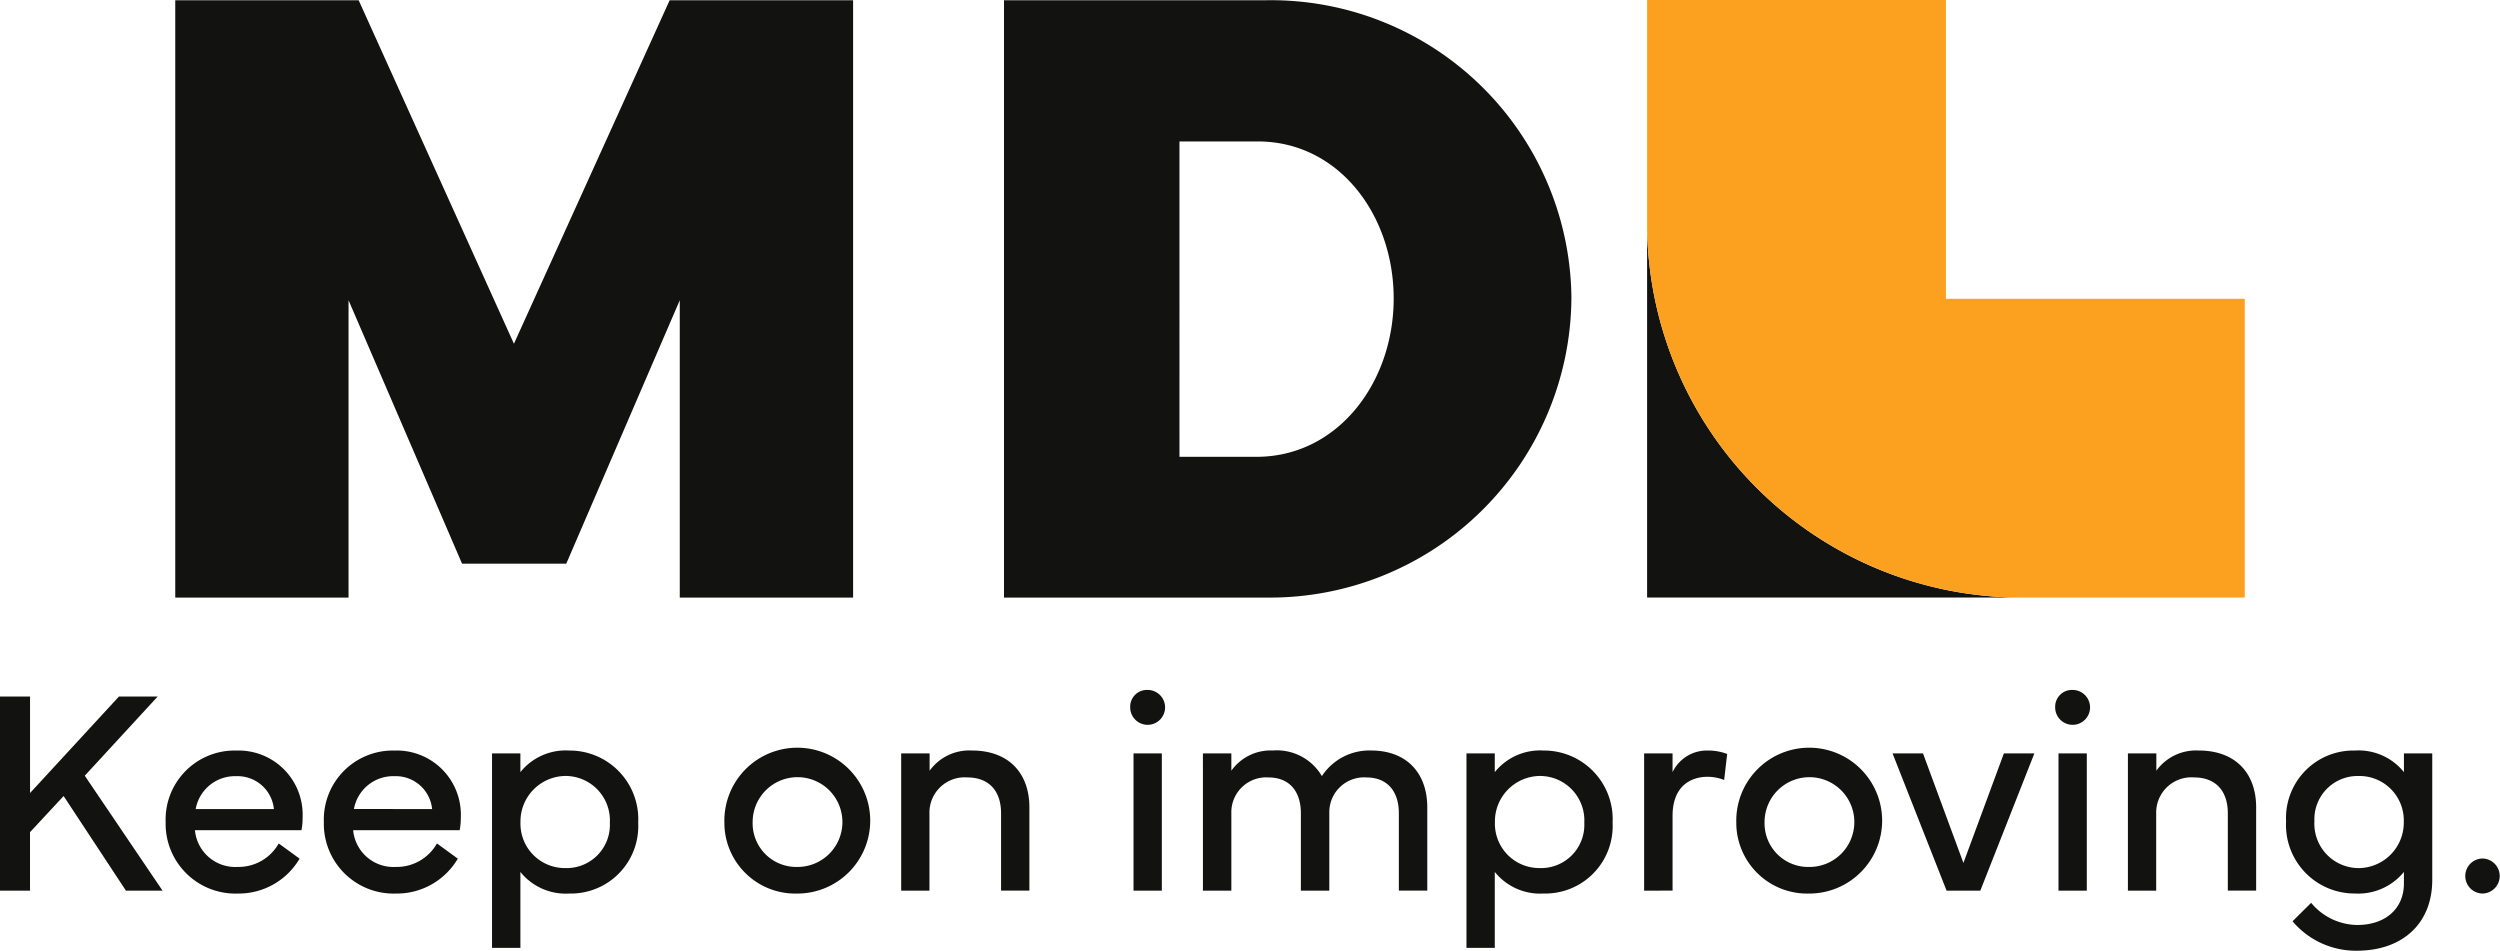
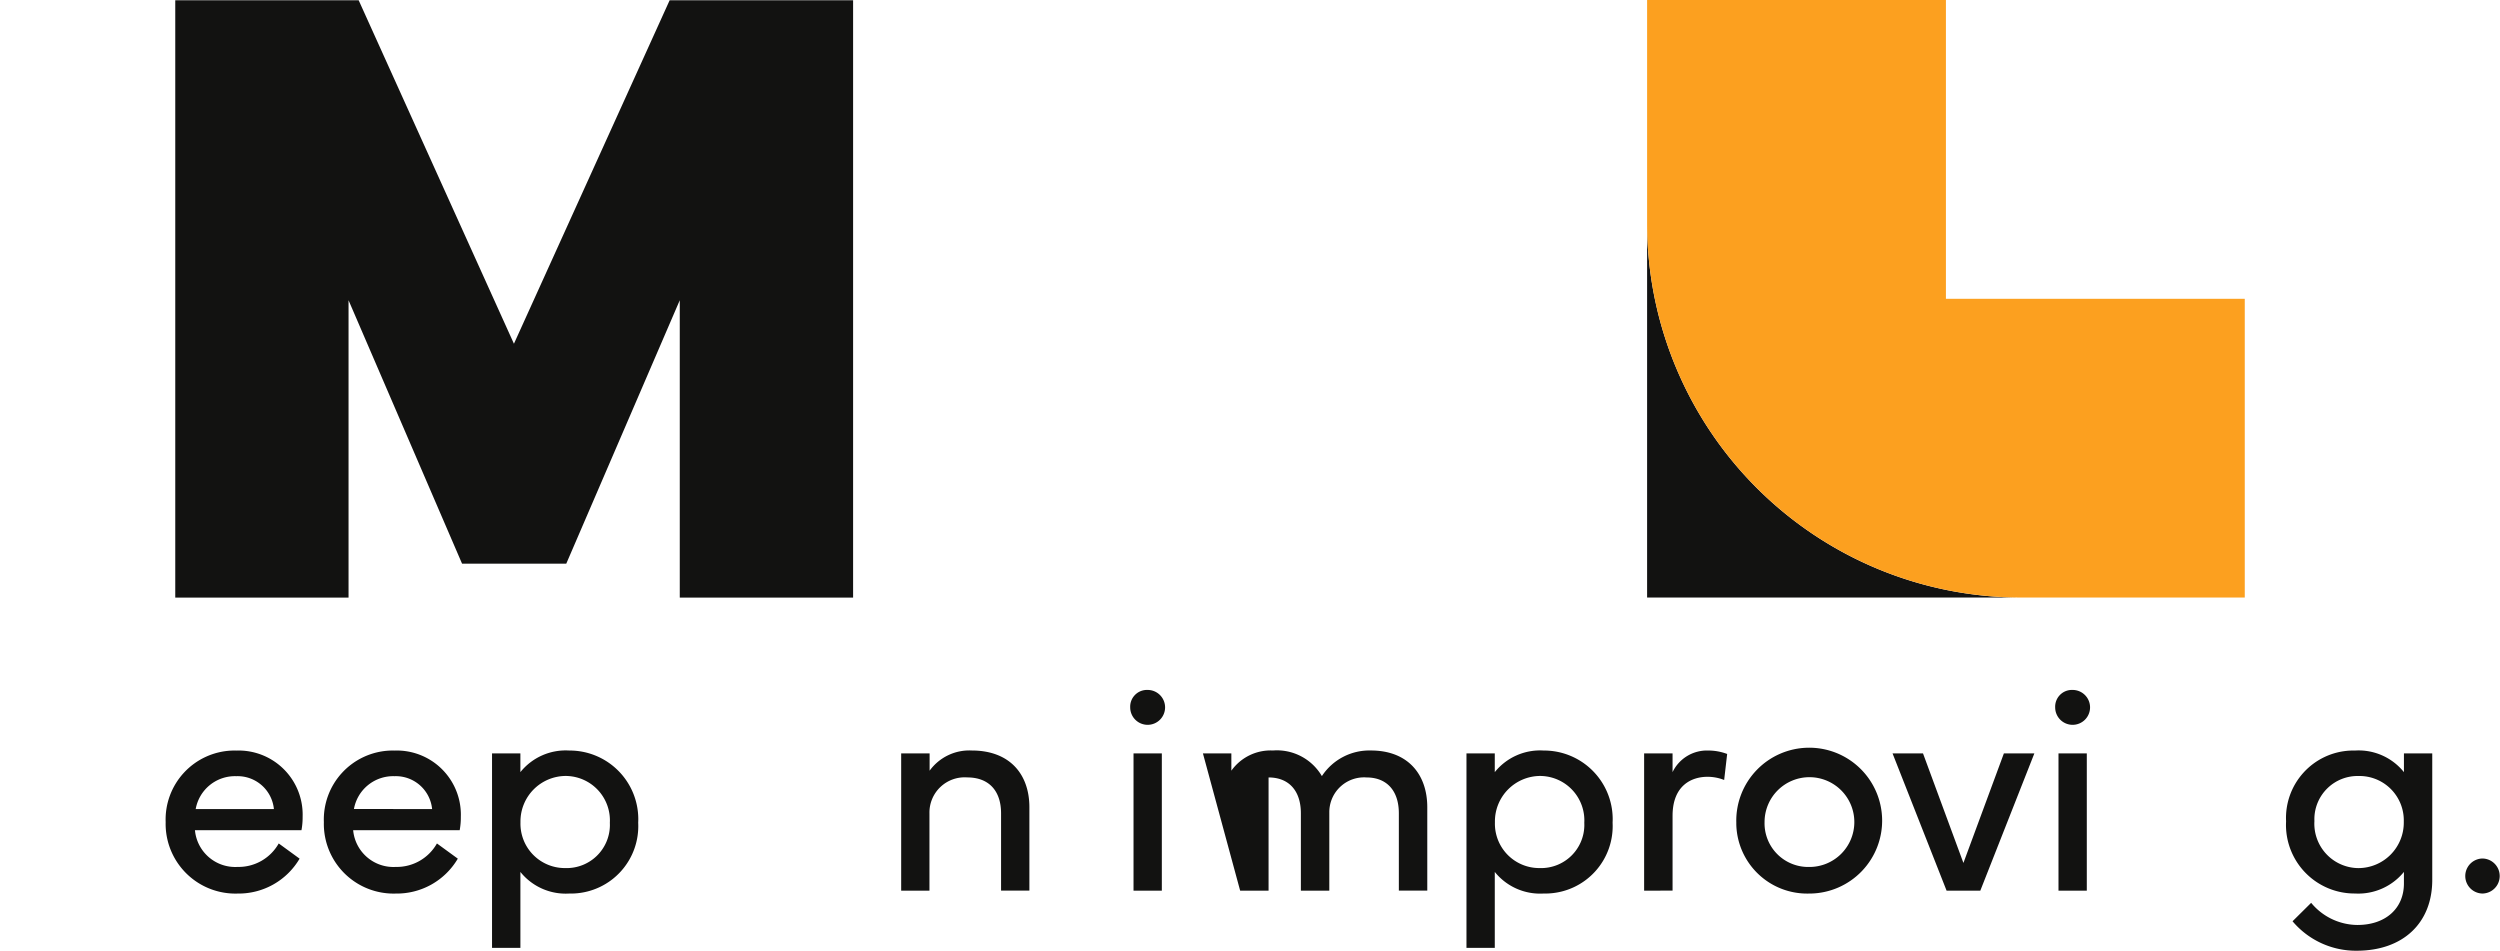
<svg xmlns="http://www.w3.org/2000/svg" width="466" height="177.214" viewBox="0 0 466 177.214">
  <defs>
    <clipPath id="clip-path">
      <rect id="Rettangolo_3706" data-name="Rettangolo 3706" width="466" height="177.214" fill="none" />
    </clipPath>
  </defs>
  <g id="Raggruppa_289" data-name="Raggruppa 289" transform="translate(0 0)">
    <path id="Tracciato_12292" data-name="Tracciato 12292" d="M108.636.024,79.609,64.05,50.668.024H16.481V111.366h32.3V55.943l21.158,49.1H89.365l21.156-49.1v55.423h32.31V.024Z" transform="translate(16.188 0.023)" fill="#121211" />
    <g id="Raggruppa_288" data-name="Raggruppa 288" transform="translate(0 0)">
      <g id="Raggruppa_287" data-name="Raggruppa 287" clip-path="url(#clip-path)">
-         <path id="Tracciato_12293" data-name="Tracciato 12293" d="M94.412.025h49.032a56,56,0,0,1,56.733,55.252c0,.113,0,.226,0,.339a56.189,56.189,0,0,1-56.62,55.754c-.04,0-.077,0-.117,0H94.412Zm32.707,26.32V85.132h14.347c15.17,0,25.583-13.856,25.583-29.515,0-15.578-10.25-29.271-25.335-29.271Z" transform="translate(92.733 0.019)" fill="#121211" />
        <path id="Tracciato_12294" data-name="Tracciato 12294" d="M224.637,90.758h-69.75V21a69.76,69.76,0,0,0,69.75,69.756" transform="translate(152.133 20.628)" fill="#121211" />
        <path id="Tracciato_12295" data-name="Tracciato 12295" d="M266.292,55.7v55.681H224.637a69.762,69.762,0,0,1-69.75-69.754V0h55.7V55.7Z" transform="translate(152.133 -0.001)" fill="#fca01f" />
-         <path id="Tracciato_12296" data-name="Tracciato 12296" d="M0,65.5H5.6V83.488L22.173,65.5h7.221L15.8,80.263l14.5,21.426H23.477L11.858,84.047l-6.264,6.74v10.9H0Z" transform="translate(0 64.332)" fill="#121211" />
        <path id="Tracciato_12297" data-name="Tracciato 12297" d="M28.8,70.582a11.947,11.947,0,0,1,12.316,11.57c.01.274.008.549,0,.823a12.877,12.877,0,0,1-.216,2.452H21.045a7.547,7.547,0,0,0,7.943,6.849A8.606,8.606,0,0,0,36.663,87.9l3.889,2.833a13.187,13.187,0,0,1-11.566,6.506,13.006,13.006,0,0,1-13.4-12.591c-.006-.236-.008-.474,0-.71a12.864,12.864,0,0,1,12.357-13.35c.287-.01.577-.012.864,0m6.956,10.9a6.8,6.8,0,0,0-7.009-6.127,7.433,7.433,0,0,0-7.57,6.127Z" transform="translate(15.293 69.32)" fill="#121211" />
        <path id="Tracciato_12298" data-name="Tracciato 12298" d="M43.678,70.582A11.947,11.947,0,0,1,55.992,82.15c.01.274.008.549,0,.825a12.873,12.873,0,0,1-.212,2.452H35.922a7.547,7.547,0,0,0,7.943,6.849A8.607,8.607,0,0,0,51.54,87.9l3.889,2.833a13.187,13.187,0,0,1-11.566,6.506,13.006,13.006,0,0,1-13.4-12.591c-.006-.236-.008-.474,0-.71a12.864,12.864,0,0,1,12.357-13.35c.287-.01.577-.012.864,0m6.956,10.9a6.8,6.8,0,0,0-7.009-6.127,7.433,7.433,0,0,0-7.564,6.119Z" transform="translate(29.906 69.32)" fill="#121211" />
        <path id="Tracciato_12299" data-name="Tracciato 12299" d="M46.269,71.123h5.285v3.491a10.831,10.831,0,0,1,9.118-4.026A12.8,12.8,0,0,1,73.532,83.313c0,.244-.006.49-.018.733A12.568,12.568,0,0,1,61.6,97.232c-.309.014-.616.02-.926.012a10.831,10.831,0,0,1-9.118-4.026V107.37H46.269ZM60.022,92.5a8.059,8.059,0,0,0,8.216-7.9c0-.184,0-.369-.008-.551a8.283,8.283,0,0,0-7.834-8.71q-.187-.012-.375-.012a8.478,8.478,0,0,0-8.452,8.5c0,.073,0,.145,0,.218a8.269,8.269,0,0,0,8.085,8.45q.181,0,.363,0" transform="translate(45.446 69.311)" fill="#121211" />
-         <path id="Tracciato_12300" data-name="Tracciato 12300" d="M68.119,84.171A13.594,13.594,0,1,1,81.979,97.5c-.091,0-.18,0-.27,0A13.211,13.211,0,0,1,68.123,84.674c0-.168-.006-.335,0-.5m13.59,8.367a8.367,8.367,0,1,0-8.325-8.409v.042a8.139,8.139,0,0,0,7.909,8.365c.139,0,.278.006.416,0" transform="translate(66.905 69.058)" fill="#121211" />
        <path id="Tracciato_12301" data-name="Tracciato 12301" d="M84.743,96.709V71.121h5.3v3.225A9.135,9.135,0,0,1,97.9,70.58c7.037,0,10.742,4.373,10.742,10.581V96.7h-5.279V82.291c0-4.238-2.317-6.692-6.288-6.692a6.564,6.564,0,0,0-7.061,6.692V96.709Z" transform="translate(83.236 69.313)" fill="#121211" />
        <path id="Tracciato_12302" data-name="Tracciato 12302" d="M109.534,64.882a3.251,3.251,0,1,1-3.253,3.249v0a3.123,3.123,0,0,1,2.993-3.249c.087,0,.172,0,.26,0M106.9,76.712h5.277V102.3H106.9Z" transform="translate(104.389 63.723)" fill="#121211" />
-         <path id="Tracciato_12303" data-name="Tracciato 12303" d="M113.118,71.129h5.3v3.225a8.981,8.981,0,0,1,7.756-3.766,9.713,9.713,0,0,1,9.118,4.773,10.582,10.582,0,0,1,9.14-4.773c6.823,0,10.506,4.373,10.506,10.581V96.708h-5.3V82.3c0-4.238-2.268-6.688-6.024-6.688a6.482,6.482,0,0,0-6.922,6.014c-.01.117-.014.234-.016.353v14.74h-5.3V82.3c0-4.238-2.264-6.688-6.022-6.688a6.5,6.5,0,0,0-6.926,6.036,5.965,5.965,0,0,0-.012.652V96.718h-5.295Z" transform="translate(111.107 69.304)" fill="#121211" />
+         <path id="Tracciato_12303" data-name="Tracciato 12303" d="M113.118,71.129h5.3v3.225a8.981,8.981,0,0,1,7.756-3.766,9.713,9.713,0,0,1,9.118,4.773,10.582,10.582,0,0,1,9.14-4.773c6.823,0,10.506,4.373,10.506,10.581V96.708h-5.3V82.3c0-4.238-2.268-6.688-6.024-6.688a6.482,6.482,0,0,0-6.922,6.014c-.01.117-.014.234-.016.353v14.74h-5.3V82.3c0-4.238-2.264-6.688-6.022-6.688V96.718h-5.295Z" transform="translate(111.107 69.304)" fill="#121211" />
        <path id="Tracciato_12304" data-name="Tracciato 12304" d="M137.9,71.123h5.277v3.491a10.831,10.831,0,0,1,9.118-4.026,12.8,12.8,0,0,1,12.861,12.726c0,.244-.006.49-.018.733a12.569,12.569,0,0,1-11.921,13.182q-.461.024-.922.012a10.831,10.831,0,0,1-9.118-4.026v14.151H137.9ZM151.655,92.5a8.059,8.059,0,0,0,8.216-7.9c0-.184,0-.369-.008-.551a8.283,8.283,0,0,0-7.834-8.71q-.187-.012-.375-.012a8.478,8.478,0,0,0-8.452,8.5c0,.073,0,.145,0,.218a8.269,8.269,0,0,0,8.085,8.45q.181,0,.363,0" transform="translate(135.45 69.311)" fill="#121211" />
        <path id="Tracciato_12305" data-name="Tracciato 12305" d="M154.607,96.7V71.115h5.3v3.491a7.1,7.1,0,0,1,6.662-4.026,9.957,9.957,0,0,1,3.516.64l-.559,4.85a8.438,8.438,0,0,0-3.118-.595c-2.823,0-6.5,1.495-6.5,7.277V96.691Z" transform="translate(151.858 69.319)" fill="#121211" />
        <path id="Tracciato_12306" data-name="Tracciato 12306" d="M163.275,84.171A13.594,13.594,0,1,1,177.135,97.5c-.091,0-.18,0-.27,0a13.211,13.211,0,0,1-13.586-12.823c0-.168-.006-.335,0-.5m13.59,8.367a8.367,8.367,0,1,0-8.325-8.409v.042a8.139,8.139,0,0,0,7.909,8.365c.139,0,.278.006.416,0" transform="translate(160.37 69.058)" fill="#121211" />
        <path id="Tracciato_12307" data-name="Tracciato 12307" d="M177.968,70.849h5.677l7.532,20.417,7.542-20.417H204.4L194.325,96.434h-6.284Z" transform="translate(174.804 69.588)" fill="#121211" />
        <path id="Tracciato_12308" data-name="Tracciato 12308" d="M196.515,64.881a3.251,3.251,0,1,1-3.253,3.249,3.123,3.123,0,0,1,3-3.249q.128-.006.256,0m-2.638,11.832h5.277V102.3h-5.277Z" transform="translate(189.823 63.724)" fill="#121211" />
-         <path id="Tracciato_12309" data-name="Tracciato 12309" d="M200.1,96.709V71.121h5.3v3.225a9.135,9.135,0,0,1,7.861-3.766c7.037,0,10.742,4.373,10.742,10.581V96.7h-5.279V82.291c0-4.238-2.317-6.692-6.288-6.692a6.565,6.565,0,0,0-7.065,6.692V96.709Z" transform="translate(196.542 69.313)" fill="#121211" />
        <path id="Tracciato_12310" data-name="Tracciato 12310" d="M214.984,83.783A12.57,12.57,0,0,1,226.909,70.6c.307-.016.616-.02.924-.012a10.825,10.825,0,0,1,9.118,4.026V71.121h5.279V94.709c0,8.048-5.465,13.192-14.074,13.192a15.439,15.439,0,0,1-11.967-5.491l3.467-3.437a11.3,11.3,0,0,0,8.609,4.129c5.249,0,8.684-3.063,8.684-7.731V93.211a10.967,10.967,0,0,1-9.118,4.026,12.791,12.791,0,0,1-12.867-12.716c0-.248.006-.494.018-.741m5.279,0a8.283,8.283,0,0,0,7.834,8.71c.125.008.252.012.377.012a8.478,8.478,0,0,0,8.452-8.5c0-.073,0-.145,0-.218a8.269,8.269,0,0,0-8.085-8.45q-.181,0-.363,0a8.059,8.059,0,0,0-8.218,7.9c0,.184,0,.369.008.553" transform="translate(211.142 69.313)" fill="#121211" />
        <path id="Tracciato_12311" data-name="Tracciato 12311" d="M235.059,80.731a3.265,3.265,0,0,1,.006,6.529h-.006a3.265,3.265,0,0,1,0-6.529" transform="translate(227.675 79.295)" fill="#121211" />
      </g>
    </g>
  </g>
</svg>